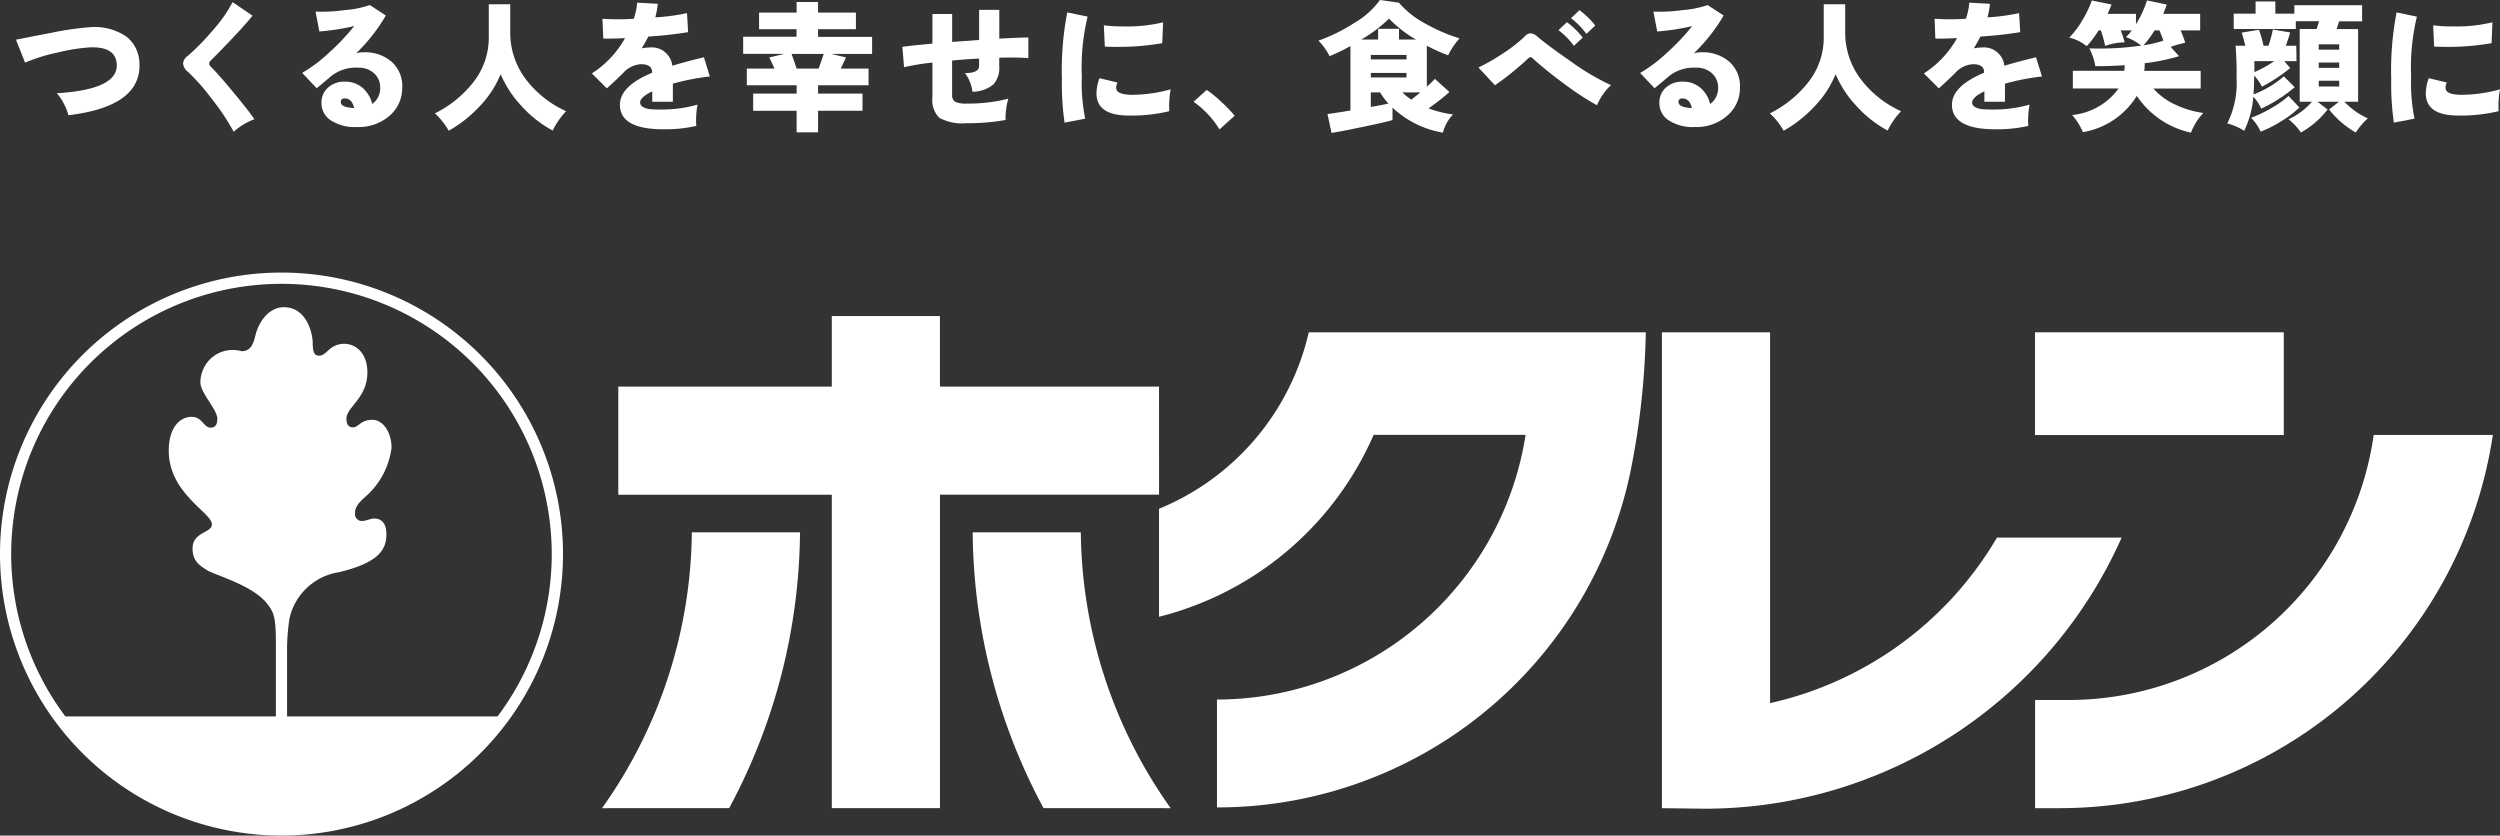
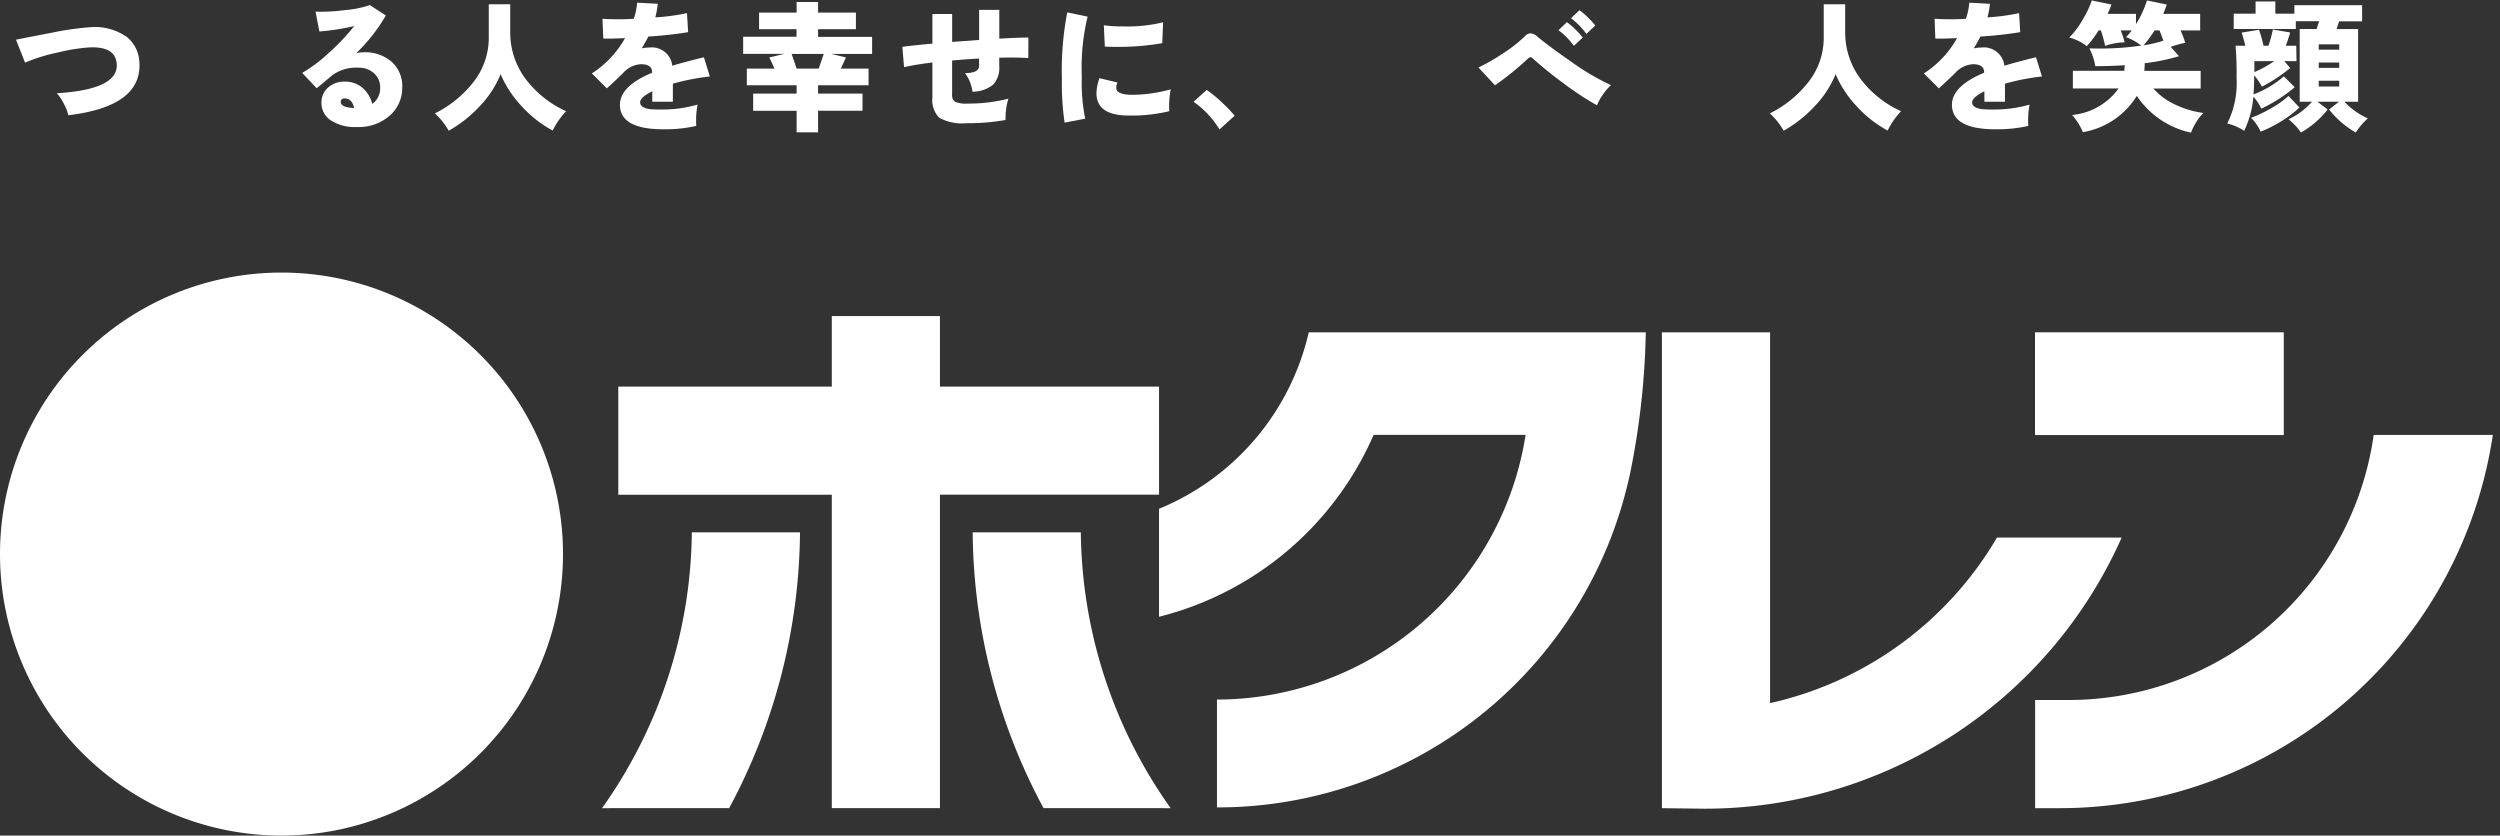
<svg xmlns="http://www.w3.org/2000/svg" width="101.999" height="34.091" viewBox="0 0 101.999 34.091">
  <rect x="0" y="0" width="101.999" height="34.091" fill="#333333" stroke="none" />
  <defs>
    <style>.a{fill:none;}.b{clip-path:url(#a);}.c{fill:#fff;}</style>
    <clipPath id="a">
      <rect class="a" width="101.999" height="34.091" />
    </clipPath>
  </defs>
  <g class="b">
    <path class="c" d="M7.031,4.883q.063,1.744-2.9,2.1a1.951,1.951,0,0,0-.187-.472,1.866,1.866,0,0,0-.285-.426q2.482-.149,2.447-1.163-.029-.749-1.1-.708a7.515,7.515,0,0,0-1.3.207,7.149,7.149,0,0,0-1.342.415L1.993,3.9q.725-.144,1.451-.282a12.1,12.1,0,0,1,1.531-.224,2.288,2.288,0,0,1,1.537.392,1.408,1.408,0,0,1,.518,1.1" transform="translate(-1.341 -2.281)" />
-     <path class="c" d="M25.739,5.044a2.508,2.508,0,0,0-.841.513,8.944,8.944,0,0,0-.91-1.364,8.3,8.3,0,0,0-.956-1.083.5.5,0,0,1-.2-.34.408.408,0,0,1,.179-.3,9.2,9.2,0,0,0,.973-.985,5.944,5.944,0,0,0,.869-1.22l.812.553q-.472.593-1.71,1.837a.166.166,0,0,0-.057.115.222.222,0,0,0,.08.144q.271.264.9,1.022t.867,1.108" transform="translate(-15.363 -0.178)" />
    <path class="c" d="M41.78,3.984a1.491,1.491,0,0,1-.495,1.146,1.909,1.909,0,0,1-1.347.478,1.79,1.79,0,0,1-1.095-.288.834.834,0,0,1-.357-.7.8.8,0,0,1,.282-.633.975.975,0,0,1,.662-.23,1.082,1.082,0,0,1,.754.271,1.284,1.284,0,0,1,.374.639.781.781,0,0,0,.322-.679.747.747,0,0,0-.247-.57.909.909,0,0,0-.644-.23,1.636,1.636,0,0,0-1.1.337q-.391.337-.6.5L37.7,3.4a6.093,6.093,0,0,0,1.088-.818,9.207,9.207,0,0,0,1.037-1.094A9.28,9.28,0,0,1,38.4,1.71L38.244.9A6.786,6.786,0,0,0,39.422.84,4.175,4.175,0,0,0,40.461.633l.651.426A7.049,7.049,0,0,1,39.9,2.6a1.029,1.029,0,0,1,.3-.04,1.646,1.646,0,0,1,1.154.391,1.336,1.336,0,0,1,.429,1.036m-1.963.846c-.062-.261-.19-.391-.386-.391-.108,0-.161.048-.161.144q0,.224.547.247" transform="translate(-25.37 -0.426)" />
    <path class="c" d="M59.6,4.892a3.148,3.148,0,0,0-.547.789,4.713,4.713,0,0,1-1.272-1,4.412,4.412,0,0,1-.852-1.3,4.16,4.16,0,0,1-.875,1.33,5.226,5.226,0,0,1-1.244.978,2.859,2.859,0,0,0-.564-.708,4.573,4.573,0,0,0,1.537-1.232,2.926,2.926,0,0,0,.662-1.842V.528h.875v1.14a3.15,3.15,0,0,0,.7,2A4.253,4.253,0,0,0,59.6,4.892" transform="translate(-36.503 -0.355)" />
    <path class="c" d="M78.632,3.345a9.292,9.292,0,0,0-1.508.294v.737h-.841V3.95q-.5.248-.495.455t.374.271a4.924,4.924,0,0,0,.53.017,5.172,5.172,0,0,0,1.439-.2,3.439,3.439,0,0,0-.052.869,5.724,5.724,0,0,1-1.336.138q-1.779,0-1.779-1,0-.76,1.313-1.307V3.173q0-.328-.455-.328a1.048,1.048,0,0,0-.731.363q-.345.34-.662.622l-.61-.61a4.06,4.06,0,0,0,1.353-1.44q-.633.029-.887.017L74.251.991a9.8,9.8,0,0,0,1.278,0,2.727,2.727,0,0,0,.138-.657l.84.046a3.373,3.373,0,0,1-.1.553A8.233,8.233,0,0,0,77.7.76l.046.777a15.606,15.606,0,0,1-1.623.178q-.121.242-.271.484a1.5,1.5,0,0,1,.311-.035.841.841,0,0,1,.938.743q.506-.156,1.29-.345Z" transform="translate(-49.671 -0.225)" />
    <path class="c" d="M97.961,2.366H96.285l.61.144c-.062.123-.132.274-.213.455h1.134v.679H95.756v.34h1.813v.7H95.756v.881h-.875V4.686H93.108v-.7h1.773v-.34H92.849V2.964h1.128q-.12-.271-.213-.455l.61-.144H92.7v-.7h2.177V1.358H93.349V.679h1.532V.247h.875V.679H97.3v.679H95.756v.311h2.205Zm-1.975,0H94.674q.08.213.207.6h.9q.132-.386.207-.6" transform="translate(-62.379 -0.166)" />
    <path class="c" d="M117.681,3.2q-.42-.035-1.186-.017v.334a1.034,1.034,0,0,1-.236.754,1.34,1.34,0,0,1-.858.3,1.572,1.572,0,0,0-.305-.76q.576,0,.576-.293v-.3q-.553.028-1.1.08V4.687a.317.317,0,0,0,.121.293,1.087,1.087,0,0,0,.5.075,6.581,6.581,0,0,0,1.675-.2,2.284,2.284,0,0,0-.092.44,2.279,2.279,0,0,0-.023.429,8.757,8.757,0,0,1-1.6.132,1.939,1.939,0,0,1-1.1-.219,1,1,0,0,1-.285-.829V3.38a10.8,10.8,0,0,0-1.157.19l-.069-.829q.4-.058,1.226-.132V1.4h.806V2.539l1.1-.08V1.232h.823V2.406q.812-.046,1.186-.046Z" transform="translate(-75.726 -0.829)" />
    <path class="c" d="M133.494,1.721a8.828,8.828,0,0,0-.236,2.453,7.287,7.287,0,0,0,.138,1.71l-.841.161a10.893,10.893,0,0,1-.11-1.785,12.431,12.431,0,0,1,.219-2.712Zm3.391,2.965a3.566,3.566,0,0,0-.058.892,6.546,6.546,0,0,1-1.652.178q-1.319,0-1.319-.909a1.9,1.9,0,0,1,.121-.616l.737.178a.415.415,0,0,0-.046.271q.057.231.668.23a5.981,5.981,0,0,0,1.549-.224m-.311-2.735-.035.852a10.309,10.309,0,0,1-1.923.15c-.161,0-.3,0-.42-.011l-.04-.869a5.123,5.123,0,0,0,.76.046,6.221,6.221,0,0,0,1.658-.167" transform="translate(-89.12 -1.042)" />
    <path class="c" d="M150.543,12.266l-.617.558a3.821,3.821,0,0,0-1.059-1.128l.536-.484a4.912,4.912,0,0,1,.616.507,5.478,5.478,0,0,1,.524.547" transform="translate(-100.17 -7.544)" />
-     <path class="c" d="M170.2,1.566a2.907,2.907,0,0,0-.466.691,7.367,7.367,0,0,1-.869-.392v1.67a3.4,3.4,0,0,0,.328-.317l.593.535a8.48,8.48,0,0,1-.852.668,4.333,4.333,0,0,0,1,.248,1.719,1.719,0,0,0-.414.743,3.973,3.973,0,0,1-2.055-1.019V4.9q-.322.092-1.261.288-.892.184-1.226.236l-.167-.771q.2-.023.938-.144V1.877a7.667,7.667,0,0,1-.852.414,2.43,2.43,0,0,0-.455-.633,6.976,6.976,0,0,0,1.462-.72A3.45,3.45,0,0,0,166.954,0l.772.109a3.731,3.731,0,0,0,1.14.887,6.886,6.886,0,0,0,1.335.57m-1.779.046a4.889,4.889,0,0,1-1.1-.852,5.58,5.58,0,0,1-1.129.852h.685V1.175h.852v.437Zm-.386.628H166.58v.184h1.456Zm0,.737H166.58v.184h1.456ZM167.3,4.226a2.649,2.649,0,0,1-.34-.455h-.38v.593q.46-.08.719-.138m1.3-.455h-.731a2.4,2.4,0,0,0,.363.294q.173-.132.368-.294" transform="translate(-110.651)" />
    <path class="c" d="M189.814,4.313a1.862,1.862,0,0,0-.331.38,2.03,2.03,0,0,0-.245.444,11.767,11.767,0,0,1-1.336-.875,16.289,16.289,0,0,1-1.284-1.036.144.144,0,0,0-.092-.052.148.148,0,0,0-.092.046,11.846,11.846,0,0,1-1.359,1.1l-.674-.725a7.841,7.841,0,0,0,.985-.565,5.943,5.943,0,0,0,.91-.708.325.325,0,0,1,.23-.121.442.442,0,0,1,.271.127q.478.4,1.347,1a10.015,10.015,0,0,0,1.67.99m-1.157-1.946-.363.34a2.908,2.908,0,0,0-.628-.639l.345-.328a3.432,3.432,0,0,1,.645.627m.512-.489-.363.34a3.094,3.094,0,0,0-.627-.639l.345-.328a3.43,3.43,0,0,1,.645.627" transform="translate(-124.081 -0.841)" />
-     <path class="c" d="M208.631,3.984a1.49,1.49,0,0,1-.5,1.146,1.908,1.908,0,0,1-1.347.478A1.787,1.787,0,0,1,205.7,5.32a.833.833,0,0,1-.357-.7.8.8,0,0,1,.282-.633.975.975,0,0,1,.662-.23,1.082,1.082,0,0,1,.754.271,1.279,1.279,0,0,1,.374.639.781.781,0,0,0,.323-.679.748.748,0,0,0-.248-.57.91.91,0,0,0-.645-.23,1.636,1.636,0,0,0-1.1.337q-.392.337-.6.5l-.587-.622a6.1,6.1,0,0,0,1.088-.818,9.179,9.179,0,0,0,1.036-1.094,9.286,9.286,0,0,1-1.428.219L205.1.9A6.782,6.782,0,0,0,206.274.84a4.179,4.179,0,0,0,1.039-.207l.651.426A7.046,7.046,0,0,1,206.749,2.6a1.026,1.026,0,0,1,.3-.04,1.647,1.647,0,0,1,1.154.391,1.337,1.337,0,0,1,.429,1.036m-1.963.846q-.092-.391-.386-.391c-.108,0-.161.048-.161.144q0,.224.547.247" transform="translate(-137.641 -0.426)" />
    <path class="c" d="M226.1,4.892a3.147,3.147,0,0,0-.547.789,4.713,4.713,0,0,1-1.272-1,4.412,4.412,0,0,1-.852-1.3,4.16,4.16,0,0,1-.875,1.33,5.226,5.226,0,0,1-1.244.978,2.86,2.86,0,0,0-.564-.708,4.573,4.573,0,0,0,1.537-1.232,2.926,2.926,0,0,0,.662-1.842V.528h.875v1.14a3.15,3.15,0,0,0,.7,2A4.253,4.253,0,0,0,226.1,4.892" transform="translate(-148.537 -0.355)" />
    <path class="c" d="M244.78,3.345a9.3,9.3,0,0,0-1.509.294v.737h-.84V3.95q-.5.248-.5.455t.375.271a4.916,4.916,0,0,0,.529.017,5.175,5.175,0,0,0,1.44-.2,3.439,3.439,0,0,0-.052.869,5.727,5.727,0,0,1-1.336.138q-1.778,0-1.779-1,0-.76,1.313-1.307V3.173q0-.328-.455-.328a1.048,1.048,0,0,0-.731.363q-.346.34-.662.622l-.61-.61a4.059,4.059,0,0,0,1.353-1.44q-.633.029-.886.017L240.4.991a9.8,9.8,0,0,0,1.278,0,2.713,2.713,0,0,0,.138-.657l.841.046a3.406,3.406,0,0,1-.1.553,8.239,8.239,0,0,0,1.29-.173l.046.777a15.626,15.626,0,0,1-1.624.178q-.121.242-.271.484a1.49,1.49,0,0,1,.311-.035.841.841,0,0,1,.938.743q.507-.156,1.29-.345Z" transform="translate(-161.469 -0.225)" />
    <path class="c" d="M263.571,4.659a2.417,2.417,0,0,0-.5.8,3.56,3.56,0,0,1-2.211-1.5,3.207,3.207,0,0,1-2.2,1.48,2.547,2.547,0,0,0-.438-.7,2.647,2.647,0,0,0,1.894-1.082h-1.865v-.72h2.1q.011-.115.017-.23-.605.041-1.2.04a2.5,2.5,0,0,0-.242-.725q.2.005.426.006a11.57,11.57,0,0,0,1.687-.121,2.18,2.18,0,0,0-.622-.345,1.962,1.962,0,0,0,.236-.276h-.449a4.829,4.829,0,0,1,.162.489,2.509,2.509,0,0,0-.8.144,4.527,4.527,0,0,0-.173-.633h-.092a3.879,3.879,0,0,1-.484.644,1.892,1.892,0,0,0-.714-.351,3.369,3.369,0,0,0,.558-.748,3.944,3.944,0,0,0,.363-.766l.806.167c-.043.115-.1.242-.161.38h1.157v.42a4.09,4.09,0,0,0,.449-.967l.806.167c-.038.119-.086.246-.144.38h1.508v.674h-.8a4.085,4.085,0,0,1,.19.506,4.545,4.545,0,0,0-.593.167l.34.38a8.168,8.168,0,0,1-1.4.288,2.649,2.649,0,0,1-.017.311h2.3v.72h-1.929a2.683,2.683,0,0,0,.916.668,3.856,3.856,0,0,0,1.111.328m-1.618-2.948c-.054-.153-.108-.294-.161-.42h-.2a4.359,4.359,0,0,1-.449.61,4.827,4.827,0,0,0,.806-.19" transform="translate(-173.679 -0.047)" />
    <path class="c" d="M280.629,2.612h-.5l.242.282a6.666,6.666,0,0,1-1.151.76,2.645,2.645,0,0,0-.317-.461q-.005.478-.029.777a4.092,4.092,0,0,0,1.238-.737l.443.443a6.063,6.063,0,0,1-1.364.875,1.928,1.928,0,0,0-.323-.489,3.884,3.884,0,0,1-.374,1.393,2.268,2.268,0,0,0-.691-.3,3.673,3.673,0,0,0,.38-1.86,13.063,13.063,0,0,0-.041-1.312h.4q-.087-.34-.15-.535l.708-.115a6.237,6.237,0,0,1,.184.651h.2a4.725,4.725,0,0,0,.179-.662l.708.121q-.081.276-.179.541h.426Zm2.908,2.337a2.742,2.742,0,0,0-.49.576,3.774,3.774,0,0,1-1.088-.939l.4-.317h-.875l.414.317a3.665,3.665,0,0,1-1.088.939,2.537,2.537,0,0,0-.507-.541,2.877,2.877,0,0,0,.956-.714h-.5V1.3h.691q.046-.144.1-.317h-.95V1.3h-2.533V.677h.892v-.5h.806v.5h.777V.331h2.763V.988h-.938c-.023.069-.058.175-.1.317h.875V4.27h-.559a3.024,3.024,0,0,0,.956.679m-2.792-.444a4.413,4.413,0,0,1-.757.57,4.791,4.791,0,0,1-.826.414,1.782,1.782,0,0,0-.392-.564,4.893,4.893,0,0,0,.82-.392,3.816,3.816,0,0,0,.711-.5Zm-1.025-1.894h-.812v.449a4.624,4.624,0,0,0,.812-.449m2.649-.685h-.835v.219h.835Zm0,.743h-.835v.219h.835Zm0,.743h-.835v.236h.835Z" transform="translate(-186.932 -0.118)" />
-     <path class="c" d="M299.29,1.721a8.824,8.824,0,0,0-.236,2.453,7.306,7.306,0,0,0,.138,1.71l-.841.161a10.939,10.939,0,0,1-.109-1.785,12.407,12.407,0,0,1,.219-2.712Zm3.391,2.965a3.581,3.581,0,0,0-.057.892,6.547,6.547,0,0,1-1.653.178q-1.318,0-1.318-.909a1.886,1.886,0,0,1,.121-.616l.737.178a.415.415,0,0,0-.046.271q.057.231.668.23a5.979,5.979,0,0,0,1.549-.224m-.311-2.735-.035.852a10.3,10.3,0,0,1-1.923.15q-.242,0-.42-.011l-.04-.869a5.123,5.123,0,0,0,.76.046,6.218,6.218,0,0,0,1.658-.167" transform="translate(-200.681 -1.042)" />
    <path class="c" d="M99.176,42.3H90.237V39.424H85.825V42.3H77.114v4.413h8.711V59.5h4.413V46.711h8.939Z" transform="translate(-51.888 -26.528)" />
    <path class="c" d="M129.393,77.653A19.741,19.741,0,0,1,125.728,66.4h-4.412a24.122,24.122,0,0,0,2.891,11.252Z" transform="translate(-81.631 -44.68)" />
    <path class="c" d="M75.09,77.653A19.741,19.741,0,0,0,78.754,66.4h4.413a24.126,24.126,0,0,1-2.891,11.252Z" transform="translate(-50.527 -44.68)" />
    <path class="c" d="M150.667,41.448a10.267,10.267,0,0,1-6.109,7.2v4.406a13.017,13.017,0,0,0,8.756-7.422h6.2a12.764,12.764,0,0,1-12.592,10.8v4.4a17.22,17.22,0,0,0,16.887-13.782,31.605,31.605,0,0,0,.609-5.6Z" transform="translate(-97.27 -27.89)" />
    <path class="c" d="M209.023,60.885a18.62,18.62,0,0,0,17.014-11.061H220.95a14.362,14.362,0,0,1-9.257,6.753V41.448H207.28V60.863Z" transform="translate(-139.475 -27.89)" />
    <rect class="c" width="10.149" height="4.192" transform="translate(83.028 13.558)" />
    <path class="c" d="M267.639,54.247a12.577,12.577,0,0,1-12.452,10.815h-1.362v4.413h1A17.874,17.874,0,0,0,272.5,54.247Z" transform="translate(-170.793 -36.502)" />
-     <path class="c" d="M0,45.481A11.485,11.485,0,1,1,11.485,56.966,11.485,11.485,0,0,1,0,45.481m11.256,6.624V49.113c0-1.072-.087-1.251-.341-1.588-.58-.769-2.143-1.185-2.458-1.381-.36-.222-.6-.41-.6-.89,0-.688.789-.627.789-.986,0-.476-1.761-1.26-1.761-3.005,0-.972.475-1.381.936-1.381.435,0,.476.44.779.44.112,0,.268-.051.268-.354,0-.39-.693-1.052-.693-1.5a1.36,1.36,0,0,1,.465-1,1.317,1.317,0,0,1,1.22-.263c.384,0,.487-.336.562-.648.121-.511.521-1.148,1.163-1.148.921,0,1.173,1.057,1.173,1.457s.081.521.263.521c.314,0,.415-.485,1.032-.485.4,0,.936.314.936,1.173,0,1.032-.855,1.416-.855,1.882,0,.157.041.354.268.354s.314-.308.784-.308.789.551.789,1.133a3.174,3.174,0,0,1-1.1,2.034c-.3.273-.39.43-.39.647a.279.279,0,0,0,.289.314c.157,0,.354-.1.475-.1s.516.005.516.642-.329,1.164-1.938,1.548A2.45,2.45,0,0,0,11.812,48.1a8.69,8.69,0,0,0-.1,1.144v2.861H20.3a11.027,11.027,0,1,0-17.633,0Z" transform="translate(0 -22.875)" />
+     <path class="c" d="M0,45.481A11.485,11.485,0,1,1,11.485,56.966,11.485,11.485,0,0,1,0,45.481m11.256,6.624V49.113c0-1.072-.087-1.251-.341-1.588-.58-.769-2.143-1.185-2.458-1.381-.36-.222-.6-.41-.6-.89,0-.688.789-.627.789-.986,0-.476-1.761-1.26-1.761-3.005,0-.972.475-1.381.936-1.381.435,0,.476.44.779.44.112,0,.268-.051.268-.354,0-.39-.693-1.052-.693-1.5a1.36,1.36,0,0,1,.465-1,1.317,1.317,0,0,1,1.22-.263c.384,0,.487-.336.562-.648.121-.511.521-1.148,1.163-1.148.921,0,1.173,1.057,1.173,1.457s.081.521.263.521c.314,0,.415-.485,1.032-.485.4,0,.936.314.936,1.173,0,1.032-.855,1.416-.855,1.882,0,.157.041.354.268.354s.314-.308.784-.308.789.551.789,1.133a3.174,3.174,0,0,1-1.1,2.034c-.3.273-.39.43-.39.647a.279.279,0,0,0,.289.314c.157,0,.354-.1.475-.1s.516.005.516.642-.329,1.164-1.938,1.548A2.45,2.45,0,0,0,11.812,48.1a8.69,8.69,0,0,0-.1,1.144v2.861H20.3Z" transform="translate(0 -22.875)" />
  </g>
</svg>